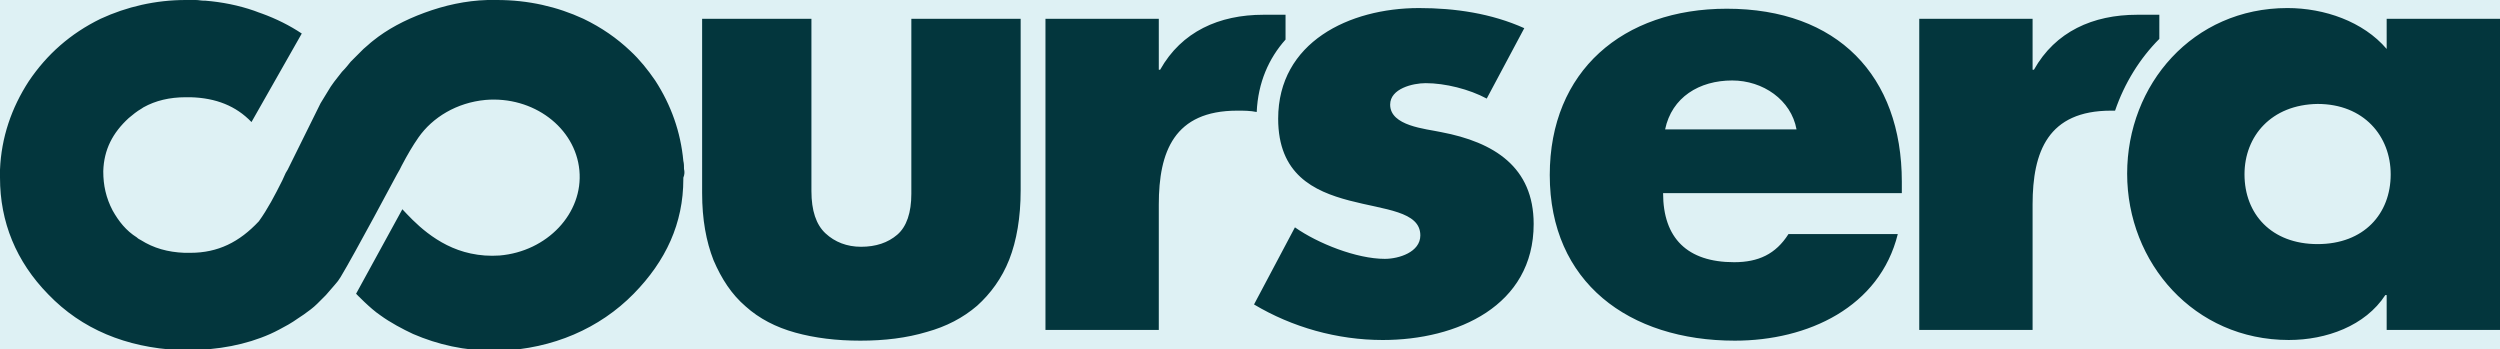
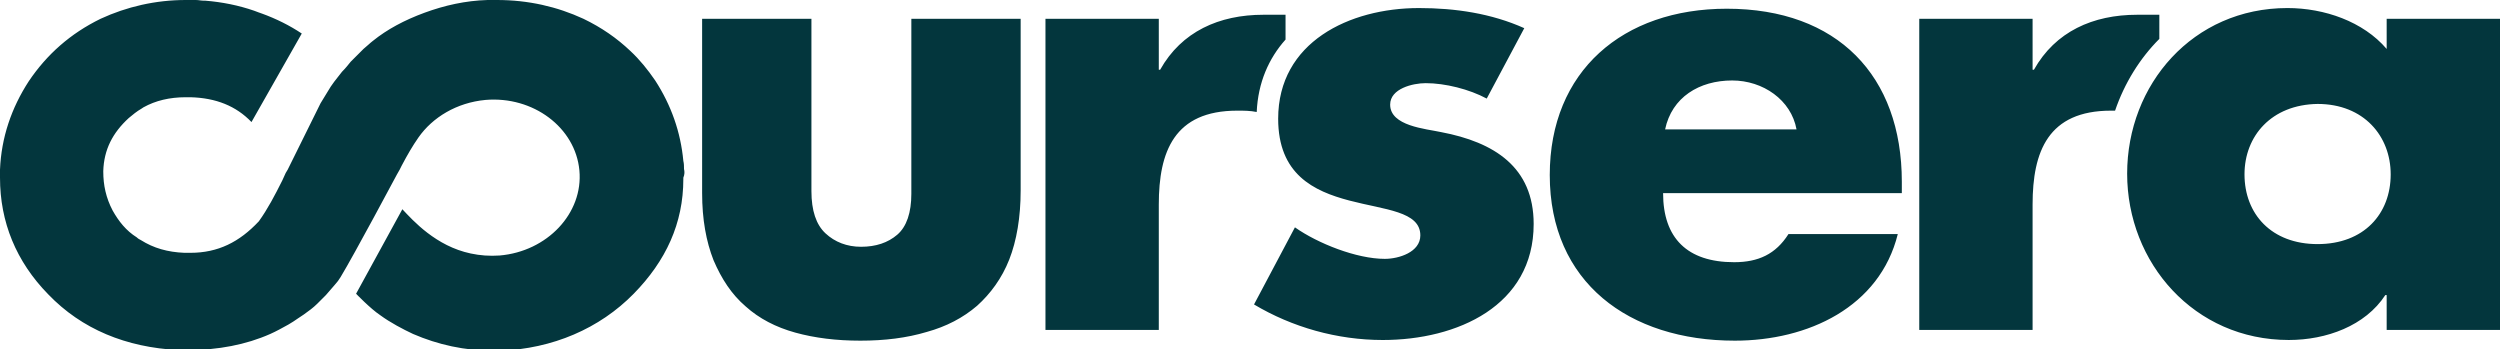
<svg xmlns="http://www.w3.org/2000/svg" version="1.1" id="Layer_1" x="0px" y="0px" width="372.8px" height="52.1px" viewBox="0 0 372.8 52.1" style="enable-background:new 0 0 372.8 52.1;" xml:space="preserve">
  <style type="text/css">
	.st0{fill:#DEF1F4;}
	.st1{fill:#F0F1ED;}
	.st2{fill:#03363D;}
	.st3{fill:#FFFFFF;stroke:#D7DFE0;stroke-width:2.5;stroke-miterlimit:10;}
	.st4{fill:#FFFFFF;stroke:#D7DFE0;stroke-width:2.5;stroke-linecap:round;stroke-linejoin:round;stroke-miterlimit:10;}
	.st5{fill:#30AABC;stroke:#F3F0EE;stroke-width:3;stroke-miterlimit:10;}
	.st6{fill:#EFC93D;stroke:#F3F0EE;stroke-width:3;stroke-miterlimit:10;}
	.st7{clip-path:url(#SVGID_2_);}
	.st8{opacity:0.52;fill:#ED2A7B;}
	.st9{opacity:0.52;fill:#00ACED;}
	.st10{opacity:0.52;fill:#8AC43F;}
	.st11{opacity:0.52;fill:#F8EB31;}
	.st12{fill:#334443;}
	.st13{opacity:0.52;fill:#00ADEE;}
	.st14{opacity:0.52;fill:#8CC53F;}
	.st15{fill:#01363D;}
	.st16{fill:#00363D;}
	.st17{fill:#808080;}
	.st18{fill:#45FFFA;}
	.st19{fill:#30AABC;}
	.st20{fill:#FFFFFF;}
	.st21{fill:none;stroke:#30AABC;stroke-width:2.5;stroke-miterlimit:10;}
	.st22{fill:#F3F0EE;}
	.st23{fill:#434343;}
	.st24{opacity:0.85;}
	.st25{fill:#444444;}
	.st26{fill:#DEF1F4;stroke:#03363D;stroke-width:2.5;stroke-linecap:round;stroke-linejoin:round;stroke-miterlimit:10;}
	.st27{fill:none;stroke:#CDD7D8;stroke-width:2.5;stroke-linecap:round;stroke-linejoin:round;stroke-miterlimit:10;}
	.st28{fill:none;stroke:#03363D;stroke-width:2.5;stroke-linecap:round;stroke-linejoin:round;stroke-miterlimit:10;}
	.st29{fill:#F3F0EE;stroke:#03363D;stroke-width:2.5;stroke-linecap:round;stroke-linejoin:round;stroke-miterlimit:10;}
	.st30{fill:#FFBAB8;stroke:#F27063;stroke-width:2.5;stroke-linecap:round;stroke-linejoin:round;stroke-miterlimit:10;}
	.st31{fill:none;stroke:#F27063;stroke-width:2.5;stroke-linecap:round;stroke-linejoin:round;stroke-miterlimit:10;}
	.st32{fill:#563E17;}
	.st33{opacity:0.65;fill:#FDC23E;}
	.st34{opacity:0.5;fill:#FCB638;}
	.st35{opacity:0.5;fill:#C5872B;}
	.st36{opacity:0.5;fill:#FDC23E;}
	.st37{opacity:0.5;fill:#FCC760;}
	.st38{opacity:0.82;fill:#FDBE20;}
	.st39{opacity:0.71;fill:url(#SVGID_3_);}
	.st40{opacity:0.56;fill:#563E17;}
	.st41{opacity:0.56;fill:#FFFFFF;}
	.st42{opacity:0.64;fill:url(#SVGID_4_);}
	.st43{opacity:0.8;fill:#FFFFFF;}
	.st44{opacity:0.6;fill:#FFFFFF;}
	.st45{opacity:0.5;fill:#EF534A;}
	.st46{fill:#A43532;}
	.st47{opacity:0.5;fill:#F16F62;}
	.st48{opacity:0.87;fill:#EF534A;}
	.st49{fill:#EF534A;}
	.st50{opacity:0.87;fill:url(#SVGID_5_);}
	.st51{opacity:0.73;fill:url(#SVGID_6_);}
	.st52{fill:url(#SVGID_7_);}
	.st53{opacity:0.55;fill:#EF534A;}
	.st54{opacity:0.72;fill:#EF534A;}
	.st55{opacity:0.8;fill:#EF534A;}
	.st56{opacity:0.71;fill:url(#SVGID_8_);}
	.st57{opacity:0.74;fill:url(#SVGID_9_);}
	.st58{opacity:0.5;fill:#FFFFFF;}
	.st59{opacity:0.8;fill:#F16F62;}
	.st60{opacity:0.7;fill:#FFFFFF;}
	.st61{opacity:0.6;fill:url(#SVGID_10_);}
	.st62{fill:url(#SVGID_11_);}
	.st63{opacity:0.65;fill:url(#SVGID_12_);}
	.st64{opacity:0.7;fill:#F59993;}
	.st65{fill:#FBF2D0;stroke:#EFC93D;stroke-width:2.5;stroke-linecap:round;stroke-linejoin:round;stroke-miterlimit:10;}
	
		.st66{opacity:0.82;fill:#FBF2D0;stroke:#EFC93D;stroke-width:2.5;stroke-linecap:round;stroke-linejoin:round;stroke-miterlimit:10;}
	.st67{fill:#DEF1F4;stroke:#CDD7D8;stroke-width:2.5;stroke-linecap:round;stroke-linejoin:round;stroke-miterlimit:10;}
	.st68{fill:url(#SVGID_13_);}
	.st69{fill:url(#SVGID_14_);}
	.st70{fill:url(#SVGID_15_);}
	.st71{fill:url(#SVGID_16_);}
	.st72{fill:url(#SVGID_17_);}
	.st73{fill:url(#SVGID_18_);}
	.st74{fill:#575756;}
	.st75{fill:#443642;}
	.st76{fill:#70CADB;}
	.st77{fill:#E01765;}
	.st78{fill:#E8A723;}
	.st79{fill:#3EB890;}
	.st80{fill:#CC2027;}
	.st81{fill:#361238;}
	.st82{fill:#65863A;}
	.st83{fill:#FFFFFF;stroke:#FFFFFF;stroke-width:9.400000e-02;}
	.st84{fill:#00A870;stroke:#00A870;stroke-width:9.400000e-02;}
	.st85{clip-path:url(#SVGID_20_);fill:#FFFFFF;}
	.st86{fill:#95BF46;}
	.st87{fill:#5F8E3E;}
	.st88{opacity:0.3;fill:none;stroke:#FFFFFF;stroke-miterlimit:10;}
	.st89{fill:#F3F0EE;stroke:#CDD7D8;stroke-width:2.5;stroke-linecap:round;stroke-linejoin:round;stroke-miterlimit:10;}
	.st90{opacity:0.4;}
	
		.st91{display:none;fill:#FFFFFF;stroke:#03363D;stroke-width:2.5;stroke-linecap:round;stroke-linejoin:round;stroke-miterlimit:10;}
	.st92{fill:none;stroke:#30AABC;stroke-width:2.5;stroke-linecap:round;stroke-linejoin:round;stroke-miterlimit:10;}
	.st93{fill:#DEF1F4;stroke:#58D9E3;stroke-width:3;stroke-linecap:round;stroke-linejoin:round;stroke-miterlimit:10;}
	.st94{opacity:0.38;}
	.st95{fill:#F3F0EE;stroke:#03363D;stroke-miterlimit:10;}
	.st96{opacity:0.3;fill:none;stroke:#03363D;stroke-miterlimit:10;}
	.st97{opacity:0.19;}
	.st98{fill:none;stroke:#03363D;stroke-width:2.5;stroke-miterlimit:10;}
	.st99{fill:#F8F8F8;}
	.st100{fill:none;stroke:#E6E6E6;stroke-width:0.4;stroke-miterlimit:10;}
	.st101{fill:#CCCCCC;}
	.st102{fill:#BFBEBB;}
	.st103{opacity:0.4;fill:#30AABC;}
	.st104{fill:none;stroke:#F3F0EE;stroke-width:5;stroke-miterlimit:10;}
	.st105{fill:none;stroke:#F3F0EE;stroke-width:3;stroke-miterlimit:10;}
	.st106{fill:none;stroke:#F3F0EE;stroke-width:2.5;stroke-linecap:round;stroke-linejoin:round;stroke-miterlimit:10;}
	.st107{opacity:0.82;fill:none;stroke:#F3F0EE;stroke-width:2.5;stroke-linecap:round;stroke-linejoin:round;stroke-miterlimit:10;}
	.st108{fill:#F79A3E;stroke:#F3F0EE;stroke-width:3;stroke-miterlimit:10;}
	.st109{fill:#EB6651;stroke:#F3F0EE;stroke-width:3;stroke-miterlimit:10;}
	.st110{fill:#FFFFFF;stroke:#000000;stroke-miterlimit:10;}
	.st111{fill:#00A870;}
	.st112{clip-path:url(#SVGID_24_);}
	.st113{fill:#FFFFFF;stroke:#03363D;stroke-width:2.5;stroke-miterlimit:10;}
	.st114{fill:url(#SVGID_25_);stroke:#03363D;stroke-width:2.5;stroke-miterlimit:10;}
	.st115{fill:#F3F0EE;stroke:#03363D;stroke-width:2.5;stroke-miterlimit:10;}
	.st116{fill:#FFFFFF;stroke:#03363D;stroke-width:2.5;stroke-linecap:round;stroke-linejoin:round;stroke-miterlimit:10;}
	.st117{fill:#03363D;stroke:#F3F0EE;stroke-miterlimit:10;}
	.st118{fill:none;stroke:#03363D;stroke-width:2;stroke-miterlimit:10;}
	.st119{fill:#37B8AF;stroke:#03363D;stroke-width:2.5;stroke-linecap:round;stroke-linejoin:round;stroke-miterlimit:10;}
	.st120{fill:url(#SVGID_26_);}
	.st121{fill:#F2FDFF;stroke:#03363D;stroke-width:2.5;stroke-miterlimit:10;}
	.st122{fill:url(#SVGID_27_);stroke:#03363D;stroke-width:2;stroke-miterlimit:10;}
	.st123{fill:#F2FDFF;}
	
		.st124{clip-path:url(#SVGID_24_);fill:none;stroke:#03363D;stroke-width:2.5;stroke-linecap:round;stroke-linejoin:round;stroke-miterlimit:10;}
	
		.st125{clip-path:url(#SVGID_24_);fill:#FFFFFF;stroke:#03363D;stroke-width:2.5;stroke-linecap:round;stroke-linejoin:round;stroke-miterlimit:10;}
	.st126{fill:#00FFD3;}
	.st127{clip-path:url(#SVGID_29_);}
	.st128{fill:none;stroke:#D7DFE0;stroke-width:2.5;stroke-linecap:round;stroke-linejoin:round;stroke-miterlimit:10;}
	.st129{fill:#F3F0EE;stroke:#30AABC;stroke-width:2.5;stroke-miterlimit:10;}
	.st130{fill:#DEF1F4;stroke:#03363D;stroke-width:3;stroke-linecap:round;stroke-linejoin:round;stroke-miterlimit:10;}
	.st131{fill:none;stroke:#FFFFFF;stroke-width:2.5;stroke-linecap:round;stroke-linejoin:round;stroke-miterlimit:10;}
	.st132{fill:#CFEEEC;stroke:#30AABC;stroke-width:2.5;stroke-miterlimit:10;}
	.st133{opacity:0.75;fill:#008089;}
	.st134{opacity:0.78;fill:#6ACAD7;}
	.st135{opacity:0.4;fill:#134E56;}
	.st136{opacity:0.4;fill:#FFFFFF;}
	.st137{opacity:0.62;fill:url(#SVGID_32_);}
	.st138{opacity:0.4;fill:#64C9DA;}
	.st139{opacity:0.83;fill:#64C9DA;}
	.st140{opacity:0.85;fill:#25ADBB;}
	.st141{opacity:0.84;fill:url(#SVGID_33_);}
	.st142{opacity:0.27;fill:#A6DCE3;}
	.st143{opacity:0.4;fill:#6ACAD7;}
	.st144{opacity:0.89;fill:url(#SVGID_34_);}
	.st145{opacity:0.56;fill:url(#SVGID_35_);}
	.st146{opacity:0.88;fill:#134E56;}
	.st147{opacity:0.82;fill:#37C0CD;}
	.st148{opacity:0.62;fill:#FFFFFF;}
	.st149{opacity:0.4;fill:url(#SVGID_36_);}
	.st150{opacity:0.62;fill:#00A7B9;}
	.st151{opacity:0.75;fill:#FFFFFF;}
	.st152{opacity:0.72;fill:#134E56;}
	.st153{opacity:0.82;fill:#00A7B9;}
	.st154{fill:#03363D;stroke:#30AABC;stroke-width:2.5;stroke-miterlimit:10;}
	.st155{fill:#30AABC;stroke:#03363D;stroke-width:2.5;stroke-linecap:round;stroke-linejoin:round;stroke-miterlimit:10;}
	.st156{fill:#30AABC;stroke:#03363D;stroke-width:2.5;stroke-miterlimit:10;}
	.st157{fill:none;stroke:#03363D;stroke-width:3;stroke-linecap:round;stroke-linejoin:round;stroke-miterlimit:10;}
	.st158{fill:none;stroke:#03363D;stroke-width:3;stroke-miterlimit:10;}
	.st159{fill:#F3F0EE;stroke:#FFFFFF;stroke-width:2.5;stroke-linecap:round;stroke-linejoin:round;stroke-miterlimit:10;}
	.st160{fill:#03363D;stroke:#DEF1F4;stroke-width:3;stroke-linecap:round;stroke-linejoin:round;stroke-miterlimit:10;}
	.st161{fill:none;stroke:#30AABC;stroke-width:3;stroke-linecap:round;stroke-miterlimit:10;stroke-dasharray:8,10;}
	.st162{fill:none;stroke:url(#SVGID_37_);stroke-width:3;stroke-linecap:round;stroke-miterlimit:10;stroke-dasharray:8,10;}
	.st163{fill:#03363D;stroke:#30AABC;stroke-width:3;stroke-miterlimit:10;}
	.st164{fill:#03363D;stroke:url(#SVGID_38_);stroke-width:3;stroke-miterlimit:10;}
	.st165{fill-rule:evenodd;clip-rule:evenodd;fill:#FFFFFF;}
	.st166{fill-rule:evenodd;clip-rule:evenodd;fill:#00539F;}
	.st167{fill-rule:evenodd;clip-rule:evenodd;fill:#ED1B2E;}
	.st168{fill:#F6B919;}
	.st169{fill:#1F3562;}
	.st170{clip-path:url(#SVGID_40_);fill:#1F3562;}
	.st171{clip-path:url(#SVGID_40_);fill:#1F3561;}
	.st172{fill:#1F3561;}
</style>
-   <rect x="-103.9" y="-90.5" class="st0" width="575" height="236" />
  <g>
    <path class="st2" d="M187.4,16.7c0.2-4.4,1.8-8,4.3-10.8V2.2h-3.3c-6.6,0-12.2,2.5-15.4,8.2h-0.2V2.8h-16.9v46.4h16.9V30.5   c0-7.9,2.3-14,11.7-14C185.5,16.5,186.4,16.5,187.4,16.7L187.4,16.7z M315.4,16.5c1.4-4.1,3.7-7.8,6.6-10.7V2.2h-3.3   c-6.6,0-12.2,2.5-15.4,8.2h-0.2V2.8h-16.9v46.4h16.9V30.5c0-7.9,2.3-14,11.7-14L315.4,16.5z M221.7,14.7c-2.6-1.4-6.2-2.3-9.1-2.3   c-1.9,0-5.3,0.8-5.3,3.2c0,3.2,5.3,3.6,7.6,4.1c7.9,1.5,13.8,5.2,13.8,13.7c0,12.2-11.4,17.3-22.5,17.3c-6.8,0-13.5-1.9-19.2-5.3   l6.1-11.5c3.4,2.4,9.2,4.7,13.4,4.7c2.1,0,5.3-1,5.3-3.5c0-3.6-5.3-3.8-10.6-5.2c-5.3-1.4-10.6-3.9-10.6-12.2   c0-11.4,10.6-16.5,21-16.5c5.4,0,10.8,0.8,15.7,3L221.7,14.7L221.7,14.7z M372.8,49.2h-16.9V44h-0.2c-3,4.6-8.8,6.7-14.4,6.7   c-14.1,0-24.1-11.5-24.1-24.8c0-13.3,9.8-24.7,23.9-24.7c5.5,0,11.3,2,14.8,6.1V2.8h16.9L372.8,49.2L372.8,49.2z M334.7,26   c0,5.9,4,10.4,10.9,10.4c6.9,0,10.9-4.5,10.9-10.4c0-5.7-4-10.5-10.9-10.5C338.7,15.6,334.7,20.3,334.7,26z M283.6,28.8H248   c0,6.7,3.6,10.3,10.6,10.3c3.6,0,6.2-1.2,8.1-4.2H283c-2.7,10.9-13.4,15.9-24.3,15.9c-15.8,0-27.6-8.7-27.6-24.7   c0-15.5,10.9-24.8,26.4-24.8c16.5,0,26.1,10,26.1,25.8L283.6,28.8L283.6,28.8z M267.9,19.3c-0.8-4.4-5-7.3-9.6-7.3   c-4.9,0-9,2.5-10,7.3H267.9z M102,25.2c0-0.4,0-0.8-0.1-1.2v0c-0.4-4.3-1.8-8.3-4.2-12c-1.1-1.6-2.3-3.1-3.7-4.4   c-2-1.9-4.3-3.5-7-4.8C83.1,1,78.8,0,74.1,0c-0.5,0-0.9,0-1.4,0c-3.3,0.1-6.4,0.8-9.4,1.9c-3,1.1-5.6,2.5-7.7,4.2   c-0.4,0.3-0.9,0.8-1.4,1.2l-0.4,0.4l-0.5,0.5h0L53,8.5l-0.1,0.1l-0.6,0.6c-0.4,0.5-0.8,1-1.3,1.5l0,0l0,0c-0.8,1-1.6,2-2.1,2.9   c-0.4,0.6-0.7,1.2-1.1,1.8l-4.9,9.9l0,0l-0.3,0.5l-0.5,1.1c-1.1,2.2-2.2,4.3-3.5,6.1c-2.9,3.1-6.1,4.7-10.2,4.7c-0.3,0-0.6,0-0.9,0   C25,37.6,22.9,37,21,35.8c-0.2-0.1-0.4-0.2-0.6-0.4c-1.6-1-2.7-2.4-3.6-4c-1-1.9-1.4-3.8-1.4-5.8c0-0.1,0-0.1,0-0.1   c0.1-3.2,1.4-5.7,3.8-7.9c0.6-0.5,1.2-1,1.9-1.4c0.1-0.1,0.2-0.1,0.3-0.2c1.8-1,3.9-1.5,6.3-1.5l0.7,0c3.8,0.1,6.8,1.3,9.1,3.7   L45,5c-1.8-1.2-3.8-2.2-6-3c-0.1,0-0.2-0.1-0.3-0.1c-0.3-0.1-0.5-0.2-0.8-0.3c-2.3-0.8-4.8-1.3-7.3-1.5c-0.1,0-0.1,0-0.2,0   c-0.4,0-0.8-0.1-1.2-0.1c-0.4,0-0.8,0-1.3,0h-0.2C23.2,0,18.9,1,15,2.8C10.5,5,7,8.1,4.3,12.1c-2.6,4-4.1,8.4-4.3,13.2   c0,0.4,0,0.8,0,1.2c0,6.6,2.4,12.5,7.2,17.4c5,5.2,11.6,7.9,19.4,8.3c0.5,0,1,0,1.5,0c4.4,0,8.6-0.8,12.2-2.4   c0.9-0.4,1.8-0.9,2.7-1.4c0.5-0.3,1-0.6,1.4-0.9l0.3-0.2l0.6-0.4c0.7-0.5,1.4-1,2-1.6l0.2-0.2c0.4-0.4,0.7-0.7,1.1-1.1l1.3-1.5   l0.5-0.6l0.2-0.3l0.2-0.3c2-3.3,8.4-15.3,8.4-15.3v0l0.4-0.7l0.3-0.6c0.9-1.7,1.6-2.9,2.5-4.2l0,0c2.1-3,5.7-5.2,10-5.6   c7.1-0.6,13.4,4.1,14,10.5c0.6,6.4-4.8,12.1-11.9,12.7c-1.5,0.1-2.9,0-4.3-0.3l0,0c-5.2-1.1-8.6-4.9-10.2-6.6l-6.9,12.6   c0,0,2.1,2.2,3.6,3.2c1.5,1.1,3.4,2.1,4.9,2.8c3.7,1.6,7.7,2.5,12.1,2.5c0.5,0,0.4,0,0.9,0c7.8-0.3,14.8-3.3,19.9-8.5   c4.8-4.9,7.4-10.5,7.4-17.1v-0.2C102.1,26,102.1,25.6,102,25.2L102,25.2z M128.3,50.8c-3.6,0-6.8-0.4-9.7-1.2   c-2.9-0.8-5.4-2.1-7.4-3.9c-2.1-1.8-3.6-4.1-4.8-6.9c-1.1-2.8-1.7-6.1-1.7-10V2.8h16.3v25.7c0,2.9,0.7,5,2.1,6.3   c1.4,1.3,3.2,2,5.3,2c2.2,0,4-0.6,5.4-1.8c1.4-1.2,2.1-3.3,2.1-6.1V2.8h16.3v25.6c0,4-0.6,7.5-1.7,10.3c-1.1,2.8-2.8,5.1-4.8,6.9   c-2.1,1.8-4.6,3.1-7.5,3.9C135.2,50.4,131.9,50.8,128.3,50.8L128.3,50.8z" />
  </g>
</svg>